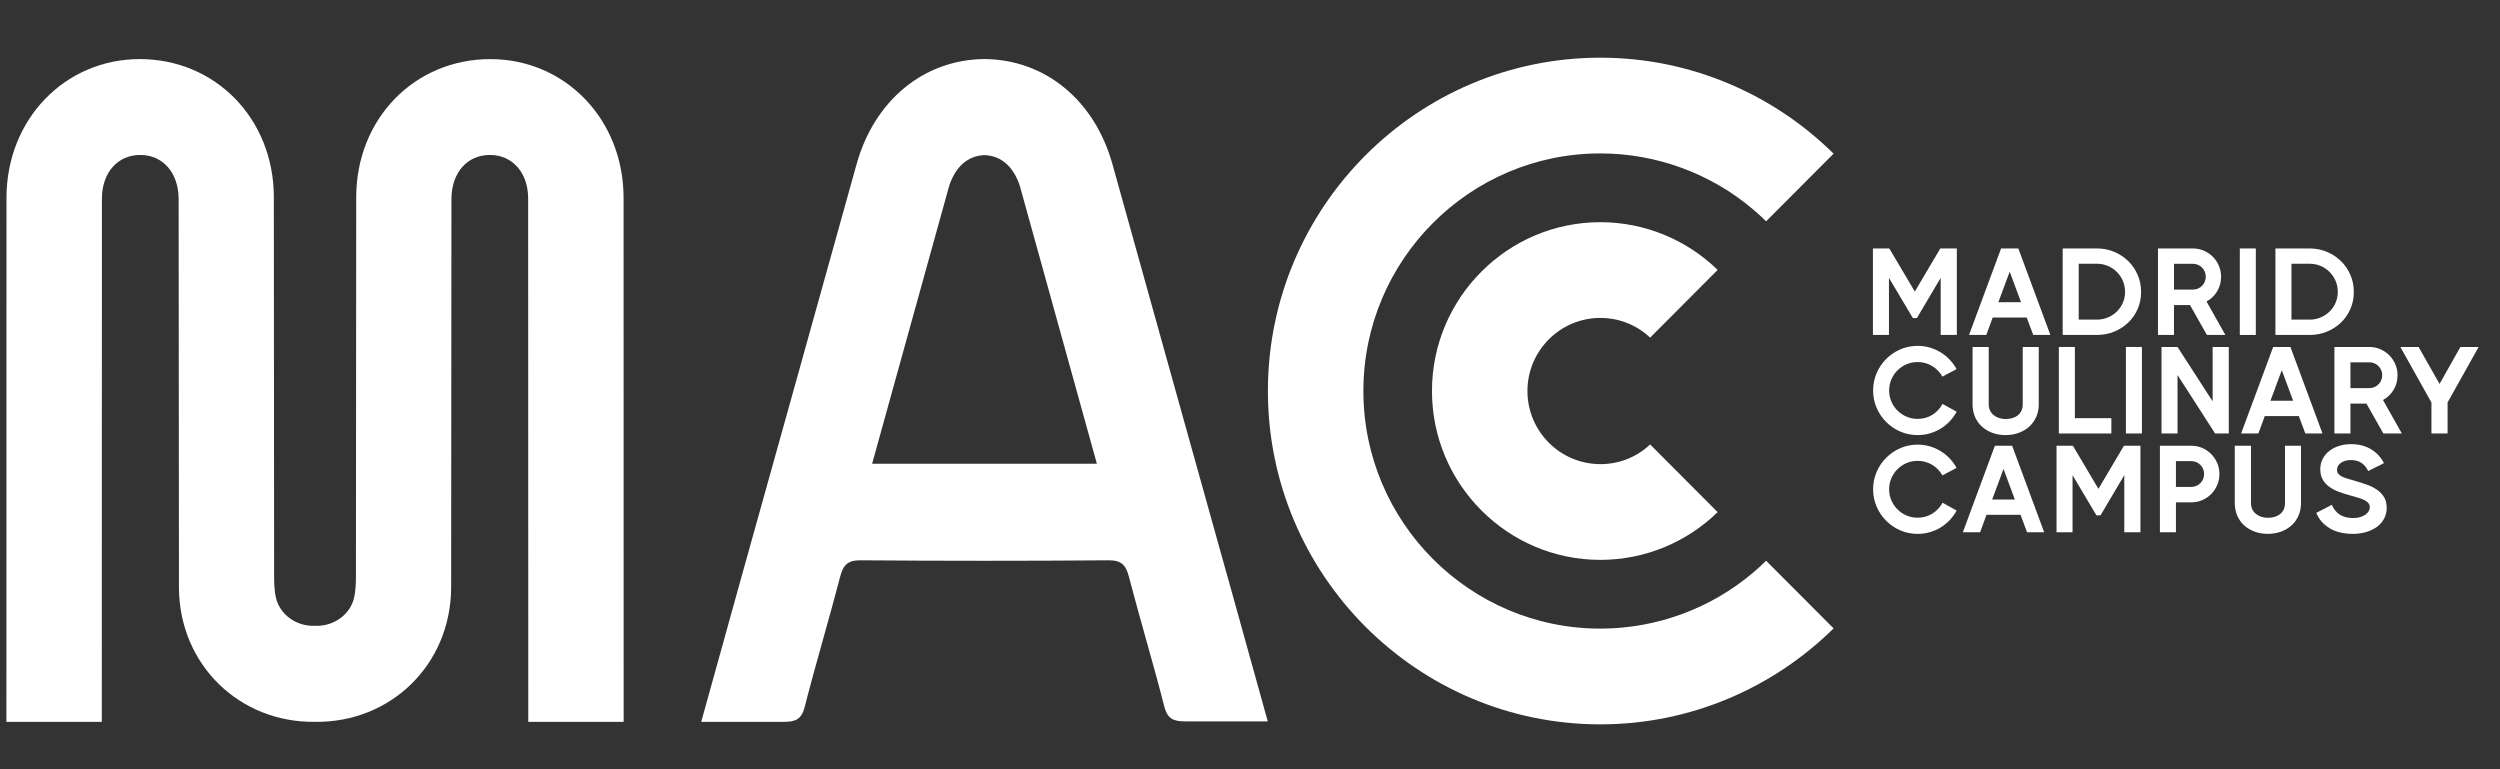
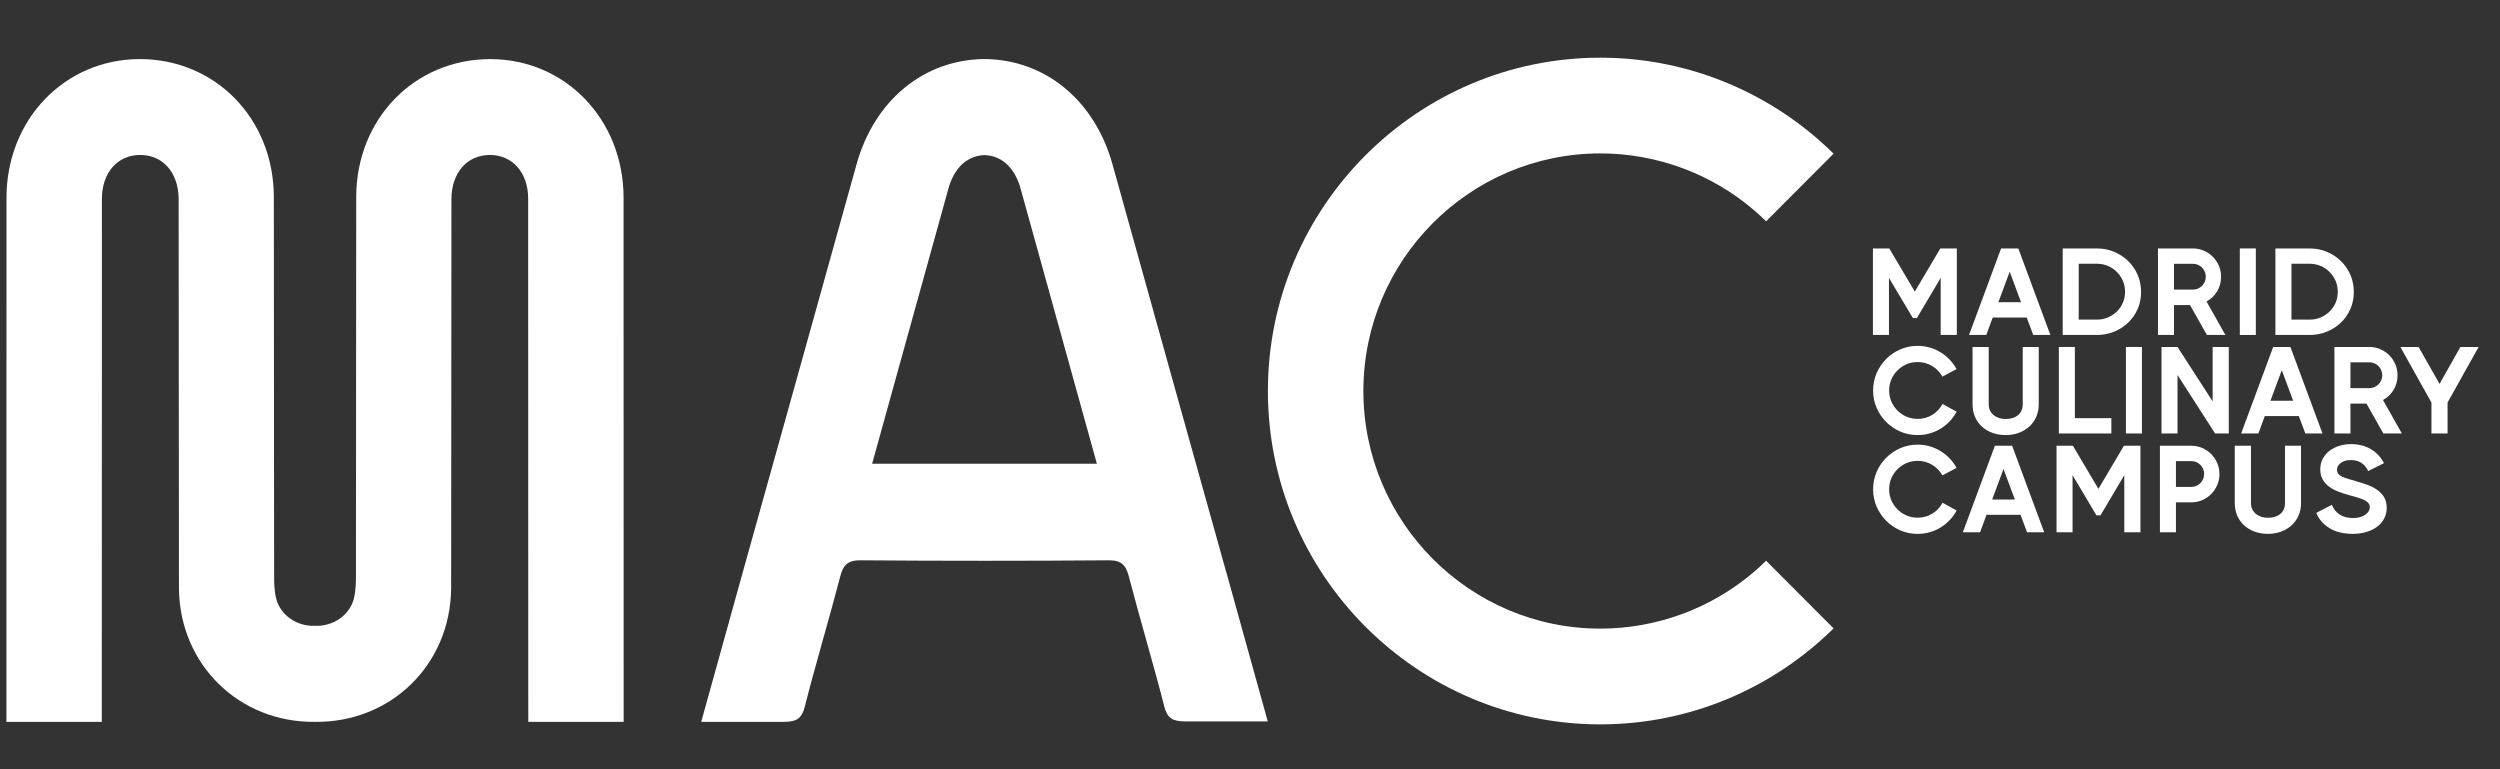
<svg xmlns="http://www.w3.org/2000/svg" width="195" height="60" viewBox="0 0 195 60" fill="#FFF">
  <rect x="0" y="0" width="195" height="60" fill="#333333" stroke="none" />
  <path d="M7.951 15.484C7.954 13.454 9.188 12.082 10.939 12.087C12.701 12.09 13.909 13.45 13.934 15.487L13.958 45.898C14.018 51.886 18.702 56.377 24.573 56.304C30.444 56.377 35.127 51.886 35.189 45.898L35.212 15.487C35.237 13.45 36.446 12.09 38.208 12.087C39.959 12.083 41.194 13.454 41.196 15.484L41.206 56.304H48.645L48.639 15.419C48.634 9.318 44.097 4.614 38.246 4.611C32.357 4.607 27.806 9.237 27.785 15.343L27.763 44.818C27.763 45.44 27.755 46.082 27.605 46.677C27.276 47.997 25.963 48.877 24.572 48.812C23.18 48.877 21.869 47.997 21.538 46.677C21.389 46.082 21.381 45.44 21.381 44.818L21.359 15.343C21.338 9.237 16.788 4.607 10.899 4.609C5.048 4.614 0.511 9.316 0.506 15.419L0.5 56.304H7.94L7.949 15.484H7.951Z" />
  <path d="M95.676 44.735C92.709 34.094 89.732 23.456 86.773 12.813C85.387 7.831 81.528 4.642 76.792 4.606C72.057 4.641 68.198 7.831 66.812 12.813C63.853 23.456 60.876 34.094 57.908 44.735C56.953 48.16 55.702 52.676 54.695 56.304H61.144C62.091 56.304 62.529 56.083 62.776 55.108C63.539 52.085 64.751 48.01 65.531 44.99C65.767 44.072 66.114 43.697 67.121 43.703C70.345 43.729 73.57 43.741 76.794 43.741C80.018 43.741 83.243 43.73 86.467 43.703C87.475 43.696 87.821 44.072 88.057 44.99C88.837 48.01 90.041 52.048 90.804 55.072C91.051 56.047 91.486 56.268 92.435 56.268H98.885C97.878 52.639 96.635 48.16 95.68 44.734L95.676 44.735ZM85.558 36.169H68.026L74.035 14.498C74.536 12.983 75.497 12.148 76.791 12.098C78.085 12.148 79.046 12.983 79.547 14.498L85.556 36.169H85.558Z" />
  <path d="M136.811 44.607C133.474 47.461 129.218 49.032 124.826 49.032C114.634 49.032 106.344 40.718 106.344 30.499C106.344 20.28 114.634 11.966 124.826 11.966C129.218 11.966 133.474 13.539 136.811 16.391C137.137 16.671 137.45 16.963 137.756 17.263L143.02 11.986C138.309 7.34 131.856 4.5 124.826 4.5C110.528 4.5 98.896 16.163 98.896 30.499C98.896 44.835 110.528 56.5 124.826 56.5C131.856 56.5 138.309 53.66 143.02 49.014L137.756 43.737C137.45 44.037 137.138 44.329 136.811 44.609V44.607Z" />
-   <path d="M124.826 36.201C123.258 36.201 121.836 35.561 120.807 34.529C119.778 33.497 119.14 32.072 119.14 30.499C119.14 28.927 119.778 27.502 120.807 26.47C121.836 25.438 123.258 24.798 124.826 24.798C125.563 24.798 126.276 24.937 126.933 25.199C127.59 25.462 128.192 25.846 128.71 26.335L133.977 21.054C132.783 19.891 131.372 18.96 129.821 18.32C128.271 17.68 126.581 17.331 124.827 17.331C121.206 17.331 117.923 18.809 115.545 21.193C113.167 23.578 111.694 26.869 111.694 30.501C111.694 34.132 113.167 37.424 115.545 39.808C117.923 42.193 121.206 43.67 124.827 43.67C126.583 43.67 128.272 43.321 129.821 42.681C131.372 42.041 132.781 41.11 133.977 39.947L128.71 34.666C128.192 35.156 127.59 35.54 126.933 35.802C126.276 36.065 125.565 36.204 124.826 36.204V36.201Z" />
  <path d="M149.355 22.744L151.345 19.379L151.373 19.389V19.379H152.633V26.127H151.373V21.674L149.519 24.807H149.202L147.338 21.674V26.127H146.088V19.379H147.338V19.398L147.366 19.379L149.356 22.744H149.355Z" />
  <path d="M156.084 19.379H157.43L159.929 26.127H158.593L158.084 24.768H155.43L154.93 26.127H153.584L156.084 19.379ZM157.641 23.572L156.757 21.19L155.873 23.572H157.641Z" />
  <path d="M160.89 19.379H163.554C164.034 19.379 164.483 19.466 164.899 19.64C165.315 19.814 165.681 20.052 165.995 20.357C166.308 20.662 166.556 21.021 166.735 21.432C166.915 21.843 167.005 22.29 167.005 22.772C167.005 23.254 166.915 23.7 166.735 24.107C166.556 24.515 166.308 24.869 165.995 25.168C165.681 25.466 165.315 25.702 164.899 25.871C164.483 26.041 164.034 26.127 163.554 26.127H160.89V19.379ZM162.14 24.931H163.554C163.861 24.931 164.148 24.874 164.414 24.762C164.68 24.649 164.912 24.496 165.111 24.303C165.309 24.11 165.467 23.883 165.582 23.619C165.697 23.355 165.755 23.069 165.755 22.761C165.755 22.453 165.697 22.167 165.582 21.903C165.467 21.639 165.309 21.408 165.111 21.209C164.912 21.01 164.679 20.854 164.414 20.741C164.148 20.629 163.861 20.572 163.554 20.572H162.14V24.931Z" />
  <path d="M171.042 19.379C171.35 19.379 171.636 19.438 171.903 19.553C172.169 19.669 172.401 19.826 172.599 20.026C172.798 20.225 172.955 20.459 173.07 20.724C173.185 20.991 173.244 21.279 173.244 21.587C173.244 22.004 173.141 22.383 172.936 22.725C172.732 23.066 172.456 23.328 172.109 23.515L173.579 26.127H172.138L170.82 23.794H169.57V26.127H168.321V19.379H171.042ZM171.042 22.589C171.183 22.589 171.315 22.563 171.436 22.511C171.558 22.461 171.665 22.388 171.758 22.295C171.851 22.201 171.923 22.094 171.974 21.972C172.026 21.851 172.051 21.721 172.051 21.587C172.051 21.453 172.026 21.314 171.974 21.192C171.922 21.07 171.851 20.963 171.758 20.869C171.665 20.776 171.558 20.703 171.436 20.653C171.315 20.601 171.183 20.576 171.042 20.576H169.572V22.59H171.042V22.589Z" />
  <path d="M174.705 19.379H175.954V26.127H174.705V19.379Z" />
  <path d="M177.483 19.379H180.146C180.627 19.379 181.076 19.466 181.492 19.64C181.908 19.814 182.274 20.052 182.587 20.357C182.901 20.662 183.148 21.021 183.328 21.432C183.508 21.843 183.597 22.29 183.597 22.772C183.597 23.254 183.508 23.7 183.328 24.107C183.148 24.515 182.901 24.869 182.587 25.168C182.274 25.466 181.908 25.702 181.492 25.871C181.076 26.041 180.627 26.127 180.146 26.127H177.483V19.379ZM178.733 24.931H180.146C180.454 24.931 180.74 24.874 181.007 24.762C181.273 24.649 181.505 24.496 181.703 24.303C181.902 24.11 182.059 23.883 182.174 23.619C182.289 23.355 182.348 23.069 182.348 22.761C182.348 22.453 182.289 22.167 182.174 21.903C182.059 21.639 181.902 21.408 181.703 21.209C181.505 21.01 181.271 20.854 181.007 20.741C180.74 20.629 180.454 20.572 180.146 20.572H178.733V24.931Z" />
  <path d="M146.103 30.457C146.103 29.975 146.195 29.523 146.377 29.102C146.56 28.682 146.808 28.314 147.123 27.999C147.436 27.685 147.804 27.435 148.223 27.252C148.642 27.069 149.093 26.977 149.573 26.977C149.899 26.977 150.215 27.02 150.516 27.107C150.817 27.193 151.099 27.317 151.362 27.478C151.625 27.639 151.861 27.83 152.073 28.052C152.284 28.273 152.463 28.519 152.612 28.789L151.505 29.377C151.319 29.036 151.055 28.763 150.713 28.552C150.369 28.344 149.991 28.239 149.573 28.239C149.266 28.239 148.978 28.298 148.708 28.413C148.439 28.529 148.204 28.688 148.002 28.891C147.8 29.093 147.641 29.328 147.526 29.594C147.411 29.861 147.353 30.148 147.353 30.457C147.353 30.765 147.411 31.052 147.526 31.319C147.641 31.586 147.8 31.82 148.002 32.023C148.204 32.225 148.44 32.384 148.708 32.5C148.978 32.615 149.266 32.674 149.573 32.674C149.996 32.674 150.379 32.568 150.722 32.356C151.064 32.144 151.329 31.861 151.515 31.507L152.619 32.114C152.471 32.384 152.293 32.631 152.081 32.857C151.868 33.083 151.631 33.274 151.37 33.435C151.107 33.596 150.823 33.72 150.519 33.807C150.215 33.894 149.899 33.936 149.572 33.936C149.091 33.936 148.64 33.844 148.221 33.661C147.802 33.478 147.435 33.23 147.121 32.914C146.808 32.599 146.559 32.231 146.376 31.811C146.193 31.39 146.102 30.939 146.102 30.457H146.103Z" />
  <path d="M155.12 27.064V31.536C155.12 31.716 155.154 31.877 155.221 32.018C155.289 32.16 155.384 32.28 155.505 32.38C155.626 32.479 155.768 32.555 155.927 32.606C156.088 32.658 156.257 32.683 156.436 32.683C156.84 32.683 157.164 32.582 157.407 32.38C157.65 32.177 157.773 31.896 157.773 31.536V27.064H159.022V31.536C159.022 31.896 158.956 32.223 158.825 32.519C158.695 32.814 158.513 33.067 158.282 33.276C158.05 33.484 157.779 33.647 157.465 33.762C157.152 33.878 156.808 33.936 156.436 33.936C156.064 33.936 155.721 33.878 155.407 33.762C155.094 33.647 154.821 33.484 154.591 33.276C154.361 33.067 154.181 32.814 154.052 32.519C153.924 32.223 153.86 31.896 153.86 31.536V27.064H155.12Z" />
  <path d="M160.59 27.064H161.84V32.617H164.686V33.811H160.59V27.064Z" />
  <path d="M165.821 27.064H167.07V33.811H165.821V27.064Z" />
  <path d="M168.598 27.064H169.847L172.586 31.305V27.064H173.845V33.811H172.778L169.847 29.252V33.811H168.598V27.064Z" />
  <path d="M177.308 27.064H178.653L181.153 33.811H179.816L179.307 32.452H176.654L176.154 33.811H174.808L177.308 27.064ZM178.865 31.256L177.98 28.875L177.096 31.256H178.865Z" />
  <path d="M184.806 27.064C185.113 27.064 185.4 27.122 185.666 27.238C185.932 27.353 186.164 27.511 186.363 27.71C186.561 27.909 186.719 28.143 186.834 28.409C186.949 28.676 187.007 28.963 187.007 29.271C187.007 29.689 186.905 30.068 186.7 30.409C186.495 30.75 186.219 31.013 185.873 31.199L187.343 33.811H185.901L184.583 31.479H183.334V33.811H182.084V27.064H184.806ZM184.806 30.273C184.946 30.273 185.078 30.248 185.2 30.196C185.321 30.144 185.428 30.073 185.521 29.979C185.614 29.886 185.687 29.779 185.737 29.657C185.787 29.535 185.814 29.406 185.814 29.271C185.814 29.137 185.789 28.998 185.737 28.876C185.685 28.755 185.614 28.647 185.521 28.554C185.428 28.461 185.321 28.388 185.2 28.337C185.078 28.285 184.946 28.26 184.806 28.26H183.335V30.275H184.806V30.273Z" />
  <path d="M189.65 31.392L187.228 27.064H188.651L190.285 29.946L191.91 27.064H193.333L190.911 31.392V33.811H189.652V31.392H189.65Z" />
  <path d="M146.103 38.162C146.103 37.68 146.195 37.228 146.377 36.807C146.56 36.387 146.808 36.019 147.123 35.704C147.436 35.39 147.804 35.14 148.223 34.957C148.642 34.774 149.093 34.682 149.573 34.682C149.899 34.682 150.215 34.726 150.516 34.812C150.817 34.898 151.099 35.022 151.362 35.183C151.625 35.344 151.861 35.535 152.073 35.757C152.284 35.978 152.463 36.224 152.612 36.495L151.505 37.082C151.319 36.741 151.055 36.468 150.713 36.259C150.369 36.05 149.991 35.946 149.573 35.946C149.266 35.946 148.978 36.005 148.708 36.12C148.439 36.235 148.204 36.395 148.002 36.597C147.8 36.8 147.641 37.035 147.526 37.3C147.411 37.568 147.353 37.855 147.353 38.163C147.353 38.471 147.411 38.759 147.526 39.026C147.641 39.293 147.8 39.527 148.002 39.729C148.204 39.931 148.44 40.091 148.708 40.206C148.978 40.322 149.266 40.38 149.573 40.38C149.996 40.38 150.379 40.274 150.722 40.063C151.064 39.851 151.329 39.568 151.515 39.214L152.619 39.821C152.471 40.091 152.293 40.338 152.081 40.564C151.868 40.789 151.631 40.981 151.37 41.142C151.107 41.303 150.823 41.426 150.519 41.513C150.215 41.6 149.899 41.643 149.572 41.643C149.091 41.643 148.64 41.551 148.221 41.368C147.802 41.185 147.435 40.937 147.121 40.62C146.808 40.306 146.559 39.938 146.376 39.517C146.193 39.097 146.102 38.645 146.102 38.163L146.103 38.162Z" />
  <path d="M155.601 34.769H156.947L159.446 41.516H158.11L157.601 40.157H154.947L154.448 41.516H153.102L155.601 34.769ZM157.158 38.961L156.274 36.58L155.39 38.961H157.158Z" />
  <path d="M163.676 38.133L165.666 34.769L165.695 34.778V34.769H166.954V41.516H165.695V37.063L163.84 40.197H163.523L161.659 37.063V41.516H160.409V34.769H161.659V34.788L161.687 34.769L163.678 38.133H163.676Z" />
  <path d="M169.723 39.184V41.516H168.473V34.769H170.914C171.221 34.769 171.508 34.827 171.775 34.943C172.041 35.058 172.273 35.216 172.471 35.415C172.67 35.614 172.827 35.848 172.942 36.114C173.057 36.381 173.116 36.668 173.116 36.977C173.116 37.285 173.057 37.564 172.942 37.834C172.827 38.105 172.67 38.339 172.471 38.538C172.273 38.737 172.039 38.895 171.775 39.01C171.508 39.126 171.221 39.184 170.914 39.184H169.723ZM170.914 37.98C171.054 37.98 171.187 37.955 171.308 37.903C171.429 37.85 171.537 37.779 171.63 37.686C171.723 37.593 171.795 37.485 171.845 37.364C171.896 37.242 171.923 37.112 171.923 36.978C171.923 36.844 171.897 36.705 171.845 36.583C171.793 36.461 171.723 36.354 171.63 36.261C171.537 36.167 171.429 36.095 171.308 36.044C171.187 35.992 171.054 35.967 170.914 35.967H169.723V37.981H170.914V37.98Z" />
  <path d="M175.577 34.769V39.241C175.577 39.421 175.61 39.582 175.678 39.723C175.746 39.865 175.84 39.985 175.962 40.085C176.083 40.184 176.225 40.26 176.384 40.311C176.543 40.361 176.713 40.388 176.893 40.388C177.296 40.388 177.621 40.287 177.864 40.085C178.106 39.883 178.229 39.601 178.229 39.241V34.769H179.479V39.241C179.479 39.601 179.413 39.928 179.282 40.224C179.151 40.519 178.97 40.772 178.738 40.981C178.507 41.189 178.236 41.352 177.921 41.467C177.607 41.583 177.263 41.641 176.891 41.641C176.52 41.641 176.176 41.583 175.862 41.467C175.549 41.352 175.276 41.189 175.045 40.981C174.814 40.772 174.635 40.519 174.506 40.224C174.378 39.928 174.313 39.601 174.313 39.241V34.769H175.577Z" />
  <path d="M183.537 41.641C182.787 41.641 182.171 41.49 181.687 41.188C181.203 40.886 180.866 40.491 180.672 40.003L181.884 39.375C182.018 39.702 182.221 39.957 182.494 40.137C182.766 40.317 183.124 40.407 183.565 40.407C183.77 40.407 183.952 40.382 184.109 40.33C184.267 40.279 184.399 40.214 184.508 40.137C184.617 40.059 184.7 39.971 184.758 39.871C184.817 39.772 184.845 39.674 184.845 39.578C184.845 39.45 184.812 39.342 184.744 39.255C184.676 39.168 184.576 39.089 184.442 39.018C184.308 38.947 184.137 38.882 183.933 38.821C183.728 38.759 183.487 38.691 183.211 38.614C182.922 38.536 182.645 38.446 182.379 38.343C182.112 38.241 181.876 38.113 181.668 37.958C181.46 37.803 181.293 37.618 181.168 37.398C181.044 37.18 180.981 36.916 180.981 36.608C180.981 36.3 181.047 36.024 181.178 35.779C181.309 35.534 181.484 35.328 181.701 35.162C181.919 34.995 182.174 34.867 182.465 34.777C182.757 34.687 183.06 34.642 183.373 34.642C183.975 34.642 184.497 34.774 184.935 35.038C185.375 35.301 185.712 35.663 185.95 36.126L184.719 36.743C184.449 36.171 184 35.885 183.373 35.885C183.041 35.885 182.776 35.96 182.58 36.111C182.385 36.262 182.287 36.433 182.287 36.626C182.287 36.754 182.316 36.858 182.374 36.939C182.432 37.019 182.519 37.092 182.639 37.155C182.757 37.22 182.911 37.278 183.101 37.334C183.29 37.389 183.512 37.454 183.769 37.531C184.063 37.615 184.353 37.708 184.639 37.811C184.924 37.914 185.181 38.043 185.408 38.201C185.635 38.359 185.817 38.55 185.956 38.775C186.093 38.999 186.162 39.279 186.162 39.614C186.162 39.922 186.095 40.202 185.961 40.453C185.827 40.704 185.642 40.916 185.408 41.09C185.173 41.264 184.897 41.398 184.576 41.494C184.256 41.591 183.909 41.64 183.537 41.64V41.641Z" />
</svg>